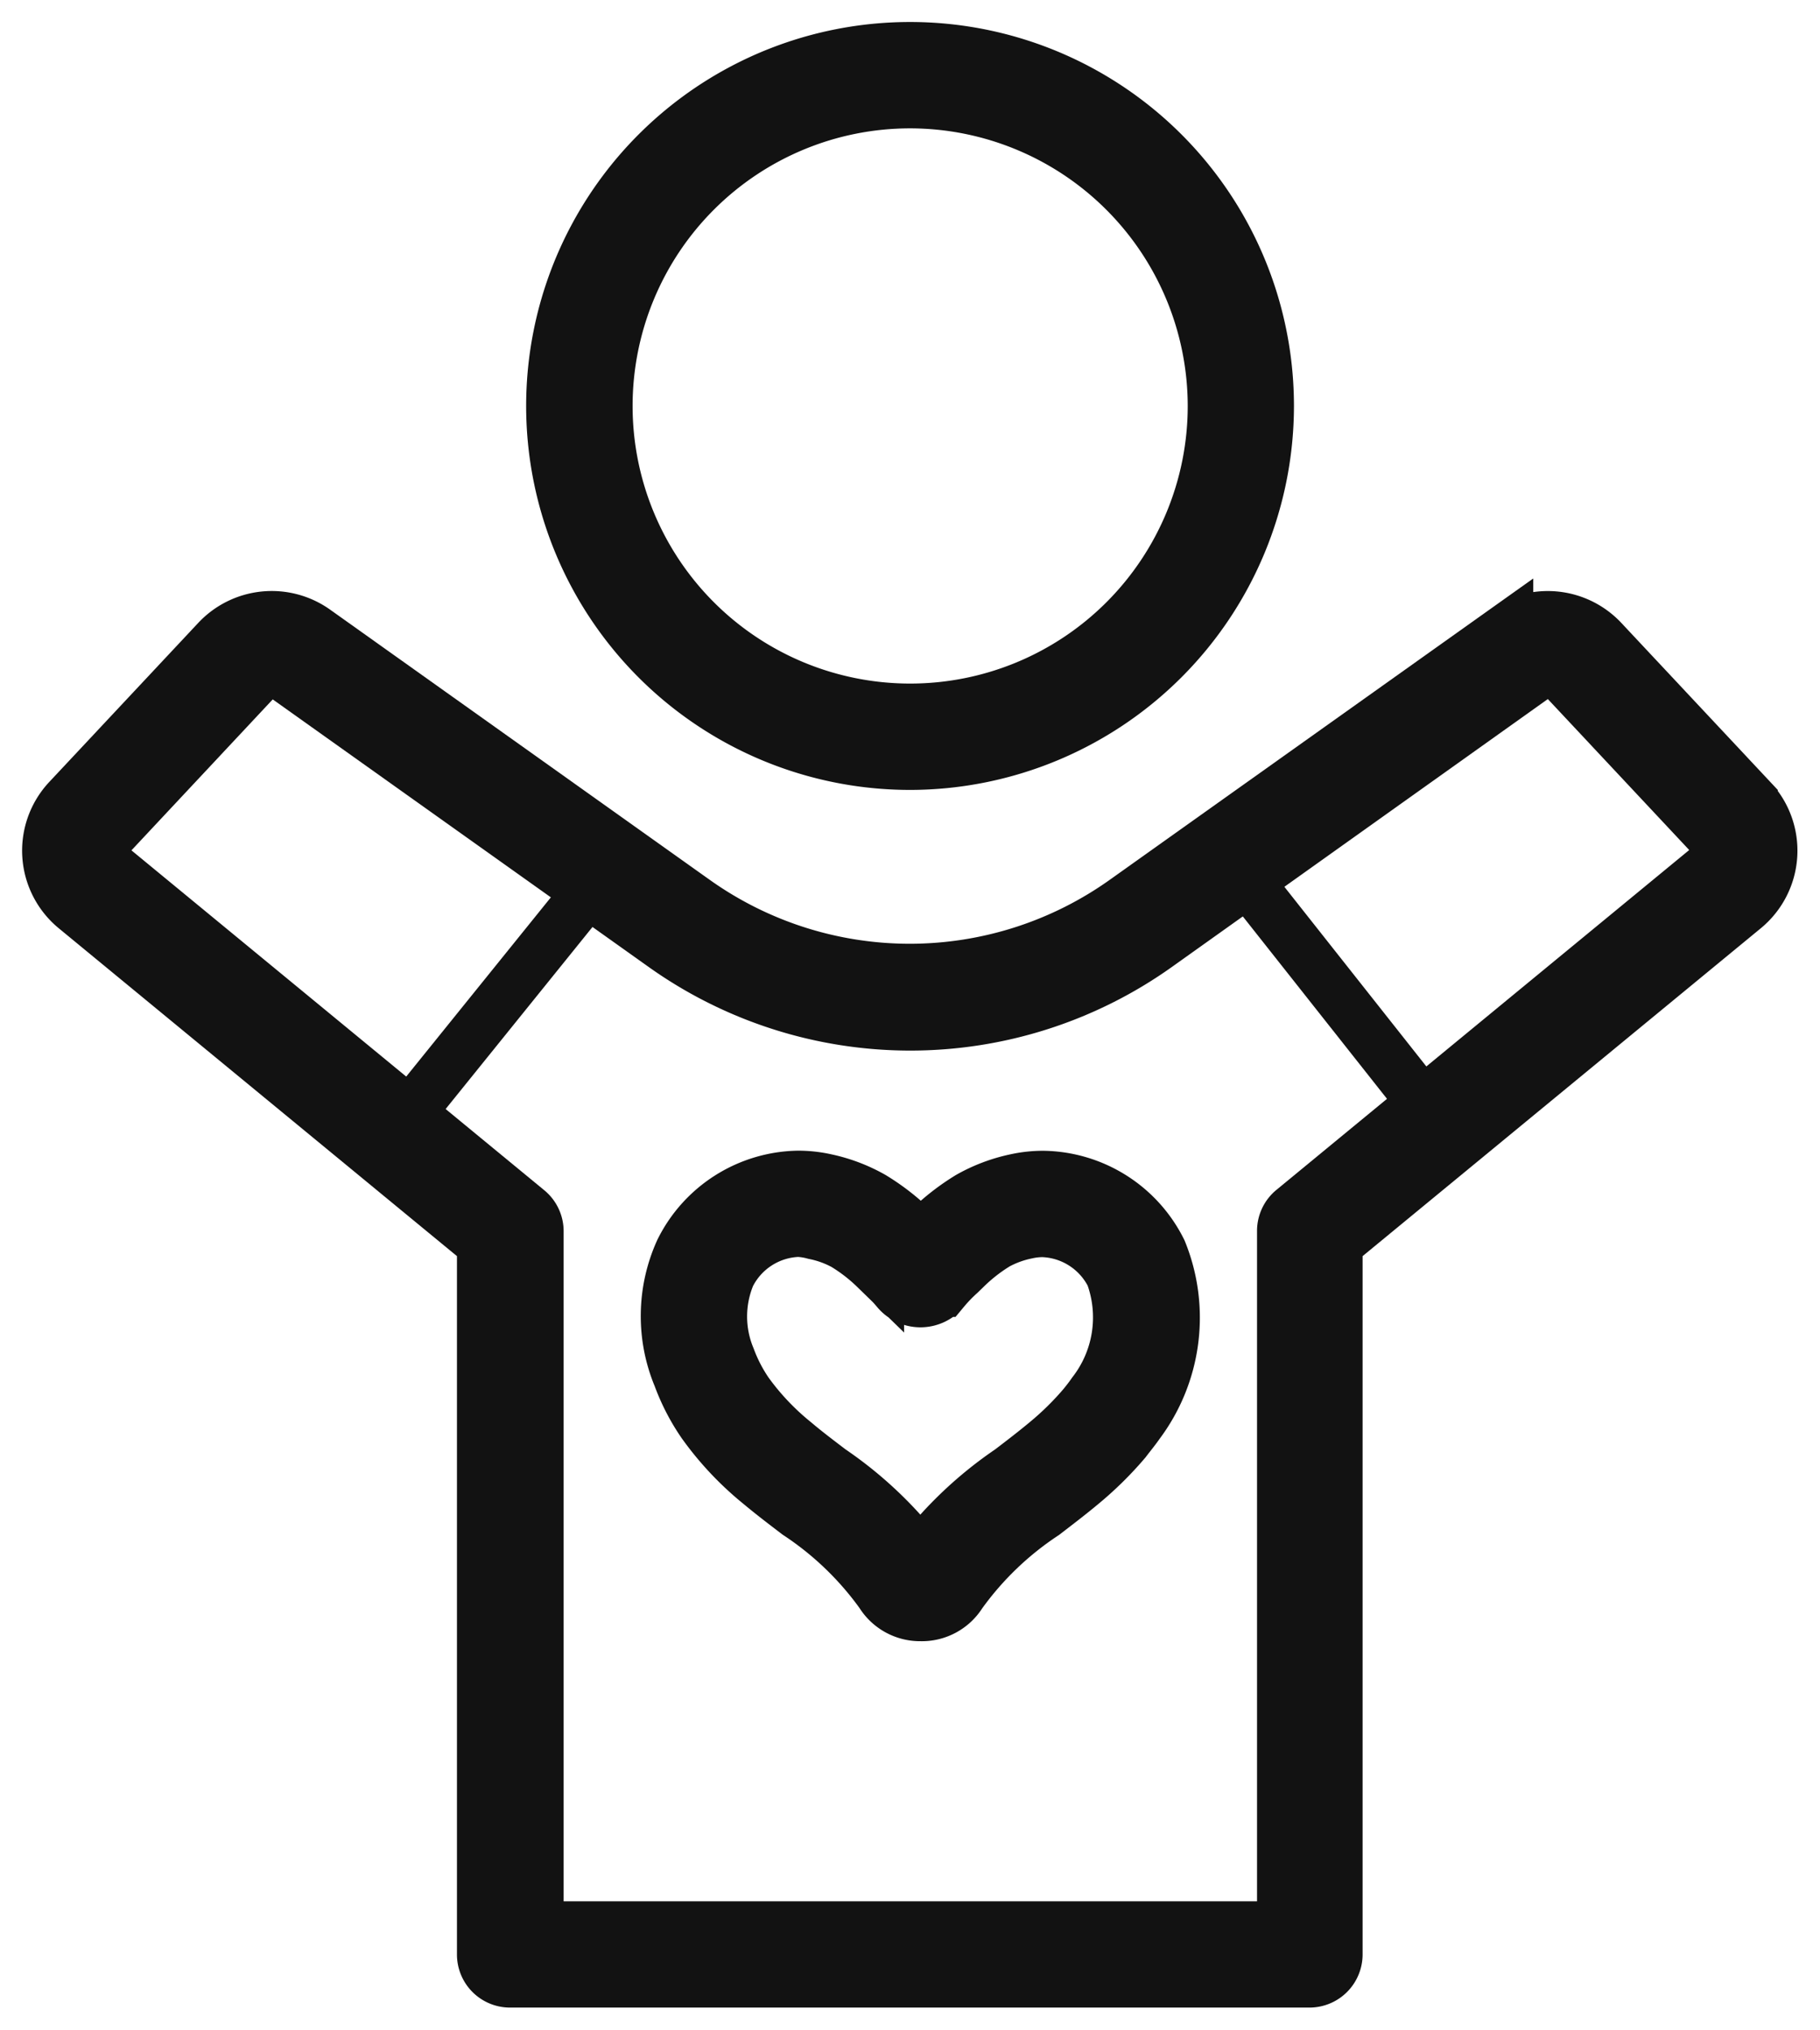
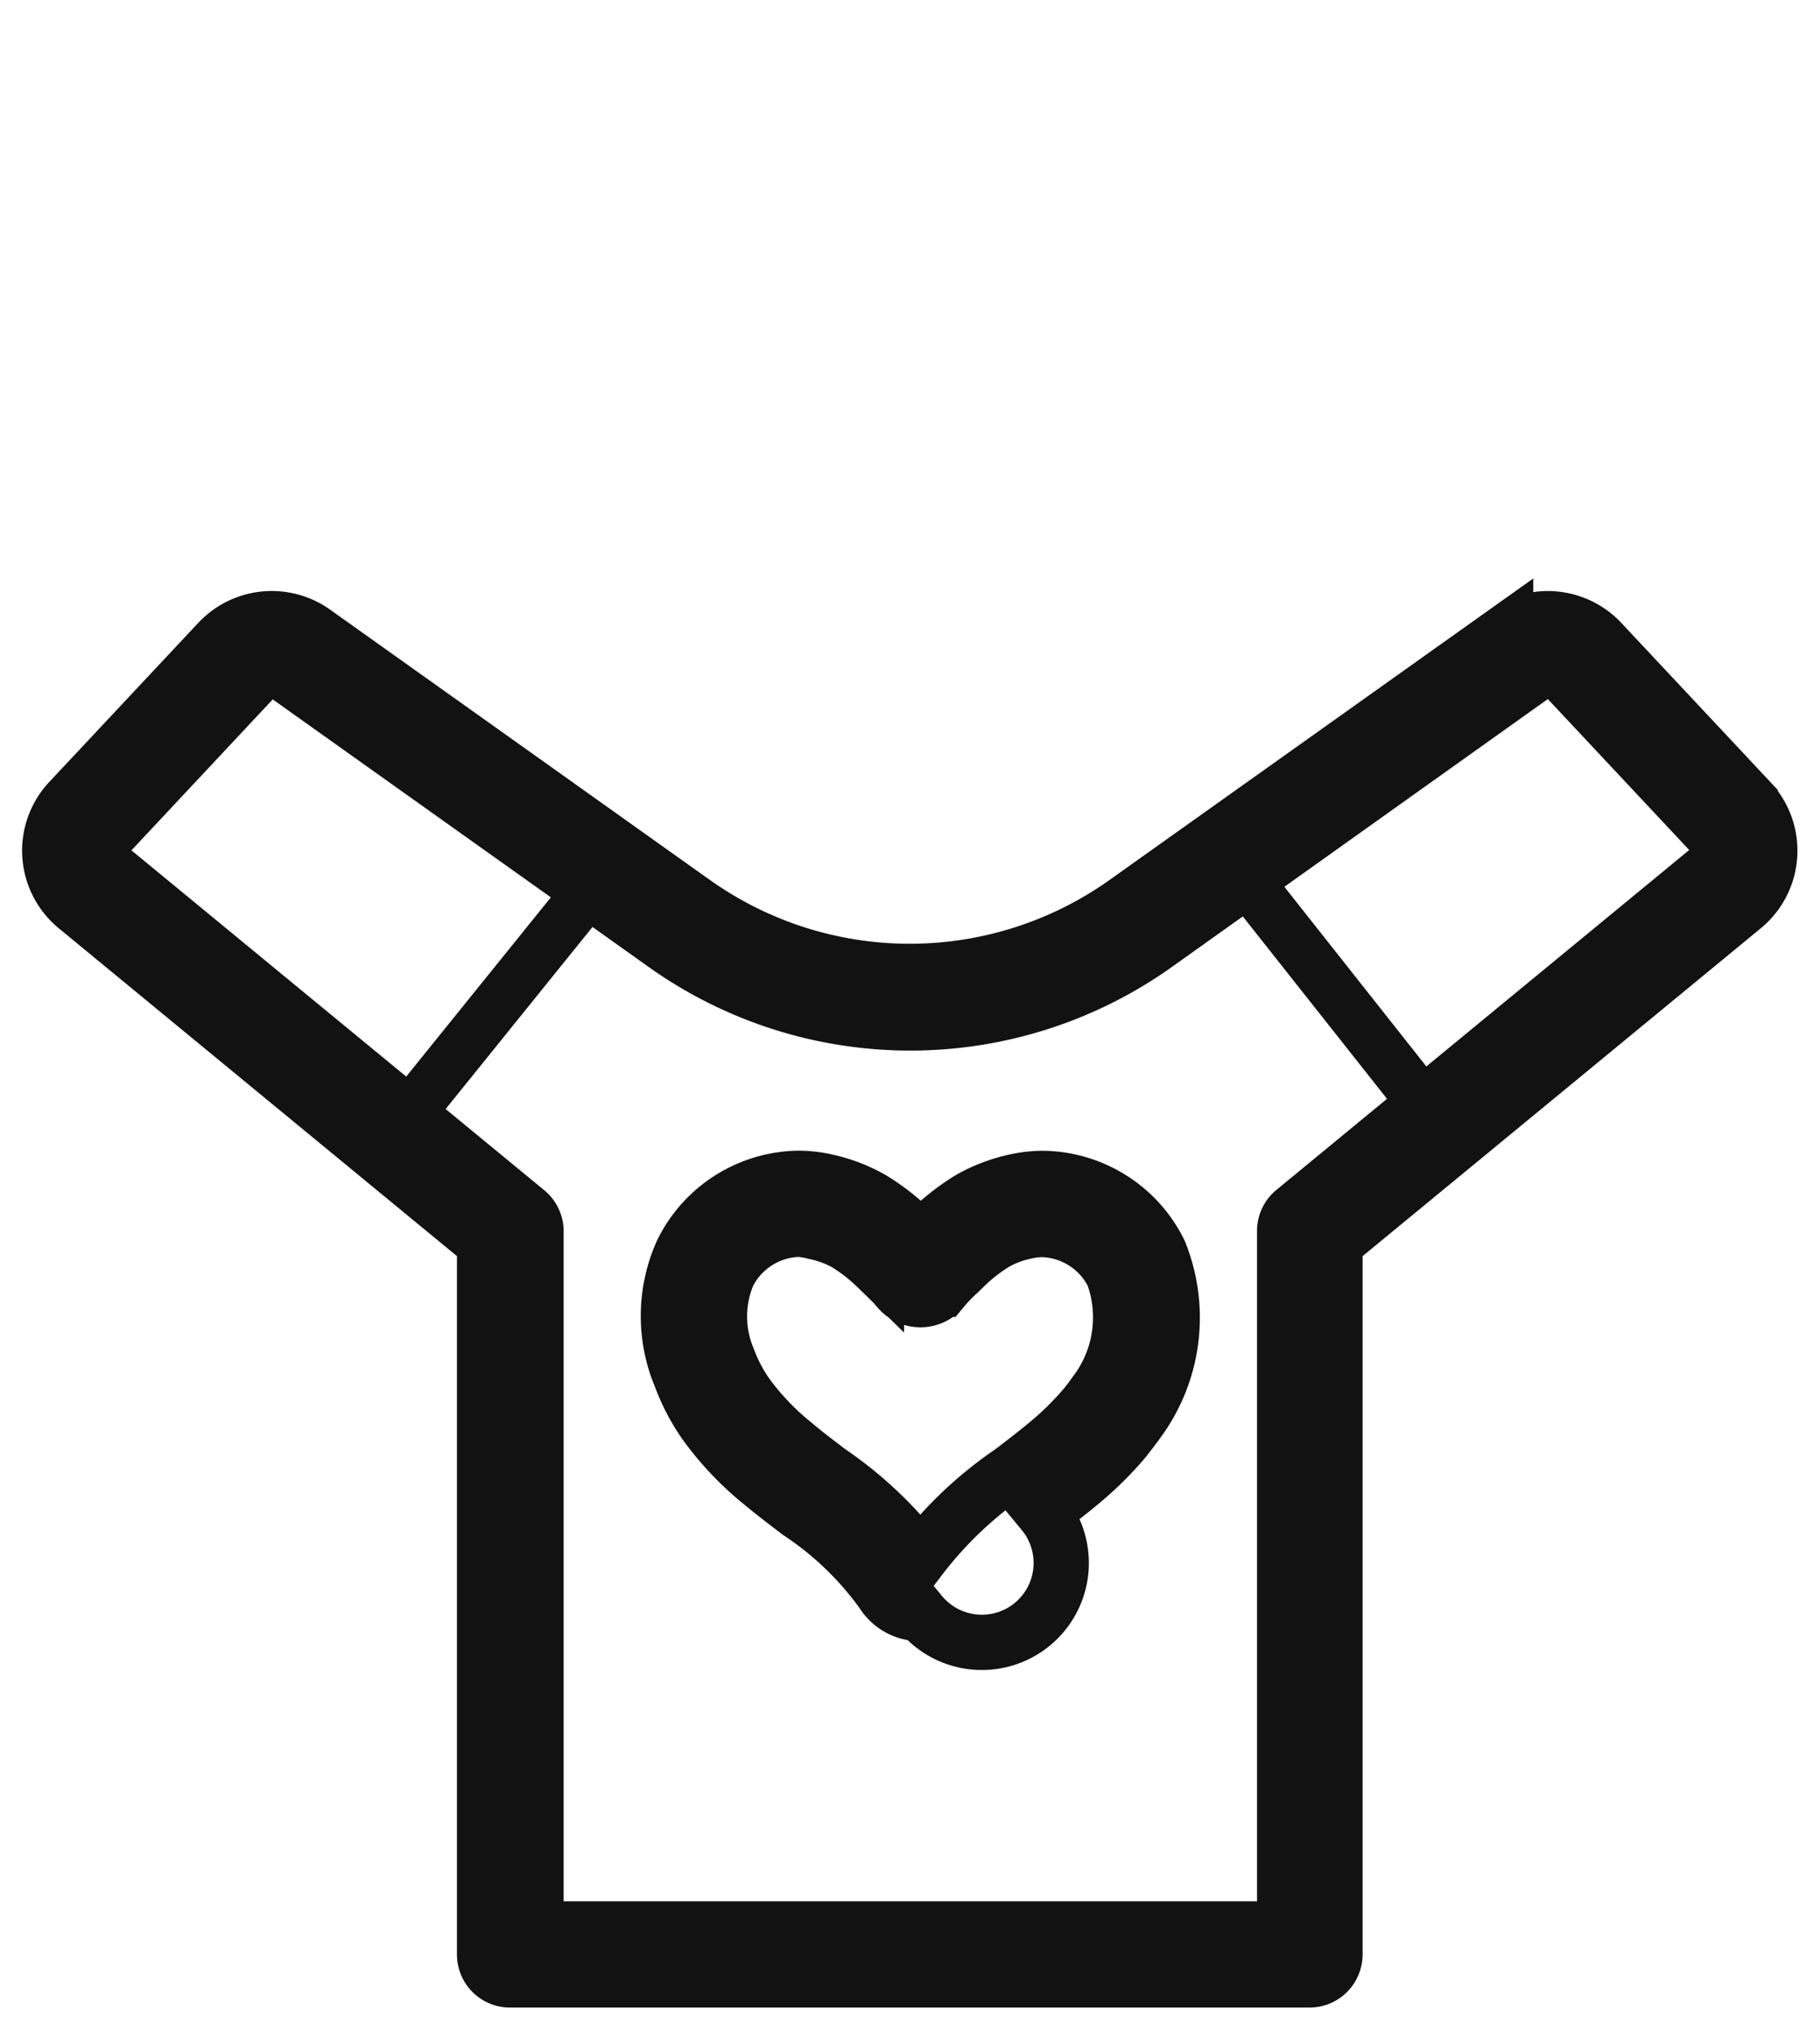
<svg xmlns="http://www.w3.org/2000/svg" width="16.465" height="18.359" viewBox="0 0 16.465 18.359">
  <g id="viverBem" transform="translate(-119.55 -1157.832)">
    <path id="Caminho_678" data-name="Caminho 678" d="M288.93,800.274h-7.023a.231.231,0,0,1-.23-.231V793.6l-.939-.87a.231.231,0,0,1-.023-.314l1.825-2.261a.231.231,0,0,1,.354-.006,3.706,3.706,0,0,0,1.35.752,3.459,3.459,0,0,0,1.281.292,5.842,5.842,0,0,0,.727-.065l.171-.022a4.449,4.449,0,0,0,1.858-1.11.231.231,0,0,1,.34.024l1.852,2.343a.23.23,0,0,1-.03.318l-1.026.885a.23.23,0,0,1,.016.094l-.272,6.394A.231.231,0,0,1,288.93,800.274Zm-6.792-.461h6.571l.261-6.123-.042-.105a.231.231,0,0,1,.063-.261l.983-.849-1.563-1.977a4.442,4.442,0,0,1-1.931,1.065l-.169.021a6.121,6.121,0,0,1-.785.069,3.946,3.946,0,0,1-1.443-.321,5.073,5.073,0,0,1-1.335-.7l-1.538,1.906.855.792a.23.23,0,0,1,.074.169Z" transform="translate(-157.742 375.466)" fill="#121212" />
    <path id="Caminho_679" data-name="Caminho 679" d="M252.994,775.865H245.76a.23.23,0,0,1-.231-.231V769.2l-3.694-3.041a.659.659,0,0,1-.062-.959l1.349-1.44a.661.661,0,0,1,.863-.087l3.44,2.448a3.37,3.37,0,0,0,3.9,0l3.441-2.448a.662.662,0,0,1,.863.087l1.349,1.44a.659.659,0,0,1-.062.959l-3.694,3.041v6.436A.231.231,0,0,1,252.994,775.865Zm-7-.461h6.773v-6.314a.23.23,0,0,1,.084-.178l3.778-3.11a.2.2,0,0,0,.019-.287l-1.349-1.44a.2.2,0,0,0-.259-.026L251.6,766.5a3.831,3.831,0,0,1-4.44,0l-3.44-2.448a.2.2,0,0,0-.259.026l-1.348,1.44a.2.2,0,0,0,.019.287l3.778,3.11a.23.23,0,0,1,.084.178Z" transform="translate(-121.595 399.876)" fill="none" stroke="#121212" stroke-width="0.5" />
-     <path id="Caminho_680" data-name="Caminho 680" d="M305.795,714.572a3.223,3.223,0,1,1,3.223-3.222A3.226,3.226,0,0,1,305.795,714.572Zm0-5.984a2.761,2.761,0,1,0,2.762,2.761A2.764,2.764,0,0,0,305.795,708.588Z" transform="translate(-178.012 450.155)" fill="none" stroke="#121212" stroke-width="0.5" />
-     <path id="Caminho_681" data-name="Caminho 681" d="M318.727,835.211a.4.4,0,0,1-.346-.19,2.888,2.888,0,0,0-.757-.727c-.113-.086-.23-.175-.34-.267a2.791,2.791,0,0,1-.513-.544,1.881,1.881,0,0,1-.217-.419,1.409,1.409,0,0,1,.017-1.127,1.192,1.192,0,0,1,1.05-.663,1.142,1.142,0,0,1,.243.027,1.461,1.461,0,0,1,.418.158,2.022,2.022,0,0,1,.367.285l.053.05.027.025.026-.024.054-.052a2.024,2.024,0,0,1,.365-.284,1.46,1.46,0,0,1,.42-.158,1.134,1.134,0,0,1,.242-.026,1.192,1.192,0,0,1,1.05.663,1.582,1.582,0,0,1-.2,1.546c-.035.051-.076.1-.12.158a3.132,3.132,0,0,1-.392.386c-.11.092-.227.181-.34.268a2.892,2.892,0,0,0-.757.727A.4.4,0,0,1,318.727,835.211Zm-1.107-3.476a.739.739,0,0,0-.637.409.986.986,0,0,0,0,.76,1.45,1.45,0,0,0,.164.317,2.344,2.344,0,0,0,.43.453c.1.085.209.167.323.254a3.536,3.536,0,0,1,.824.779,3.53,3.53,0,0,1,.823-.778c.114-.087.221-.169.323-.254a2.7,2.7,0,0,0,.335-.328c.036-.043.068-.085.095-.124a1.129,1.129,0,0,0,.168-1.077.739.739,0,0,0-.637-.409.678.678,0,0,0-.144.016.993.993,0,0,0-.278.1,1.569,1.569,0,0,0-.28.217l-.061.059a1.429,1.429,0,0,0-.138.143l-.005.006a.26.26,0,0,1-.4,0l0,0a1.4,1.4,0,0,0-.139-.144l-.059-.057a1.574,1.574,0,0,0-.282-.218.98.98,0,0,0-.276-.1A.676.676,0,0,0,317.621,831.735Z" transform="translate(-190.848 337.216)" fill="none" stroke="#121212" stroke-width="0.5" />
+     <path id="Caminho_681" data-name="Caminho 681" d="M318.727,835.211a.4.4,0,0,1-.346-.19,2.888,2.888,0,0,0-.757-.727c-.113-.086-.23-.175-.34-.267a2.791,2.791,0,0,1-.513-.544,1.881,1.881,0,0,1-.217-.419,1.409,1.409,0,0,1,.017-1.127,1.192,1.192,0,0,1,1.05-.663,1.142,1.142,0,0,1,.243.027,1.461,1.461,0,0,1,.418.158,2.022,2.022,0,0,1,.367.285l.053.05.027.025.026-.024.054-.052a2.024,2.024,0,0,1,.365-.284,1.46,1.46,0,0,1,.42-.158,1.134,1.134,0,0,1,.242-.026,1.192,1.192,0,0,1,1.05.663,1.582,1.582,0,0,1-.2,1.546c-.035.051-.076.1-.12.158a3.132,3.132,0,0,1-.392.386c-.11.092-.227.181-.34.268A.4.4,0,0,1,318.727,835.211Zm-1.107-3.476a.739.739,0,0,0-.637.409.986.986,0,0,0,0,.76,1.45,1.45,0,0,0,.164.317,2.344,2.344,0,0,0,.43.453c.1.085.209.167.323.254a3.536,3.536,0,0,1,.824.779,3.53,3.53,0,0,1,.823-.778c.114-.087.221-.169.323-.254a2.7,2.7,0,0,0,.335-.328c.036-.043.068-.085.095-.124a1.129,1.129,0,0,0,.168-1.077.739.739,0,0,0-.637-.409.678.678,0,0,0-.144.016.993.993,0,0,0-.278.1,1.569,1.569,0,0,0-.28.217l-.061.059a1.429,1.429,0,0,0-.138.143l-.005.006a.26.26,0,0,1-.4,0l0,0a1.4,1.4,0,0,0-.139-.144l-.059-.057a1.574,1.574,0,0,0-.282-.218.98.98,0,0,0-.276-.1A.676.676,0,0,0,317.621,831.735Z" transform="translate(-190.848 337.216)" fill="none" stroke="#121212" stroke-width="0.5" />
  </g>
</svg>